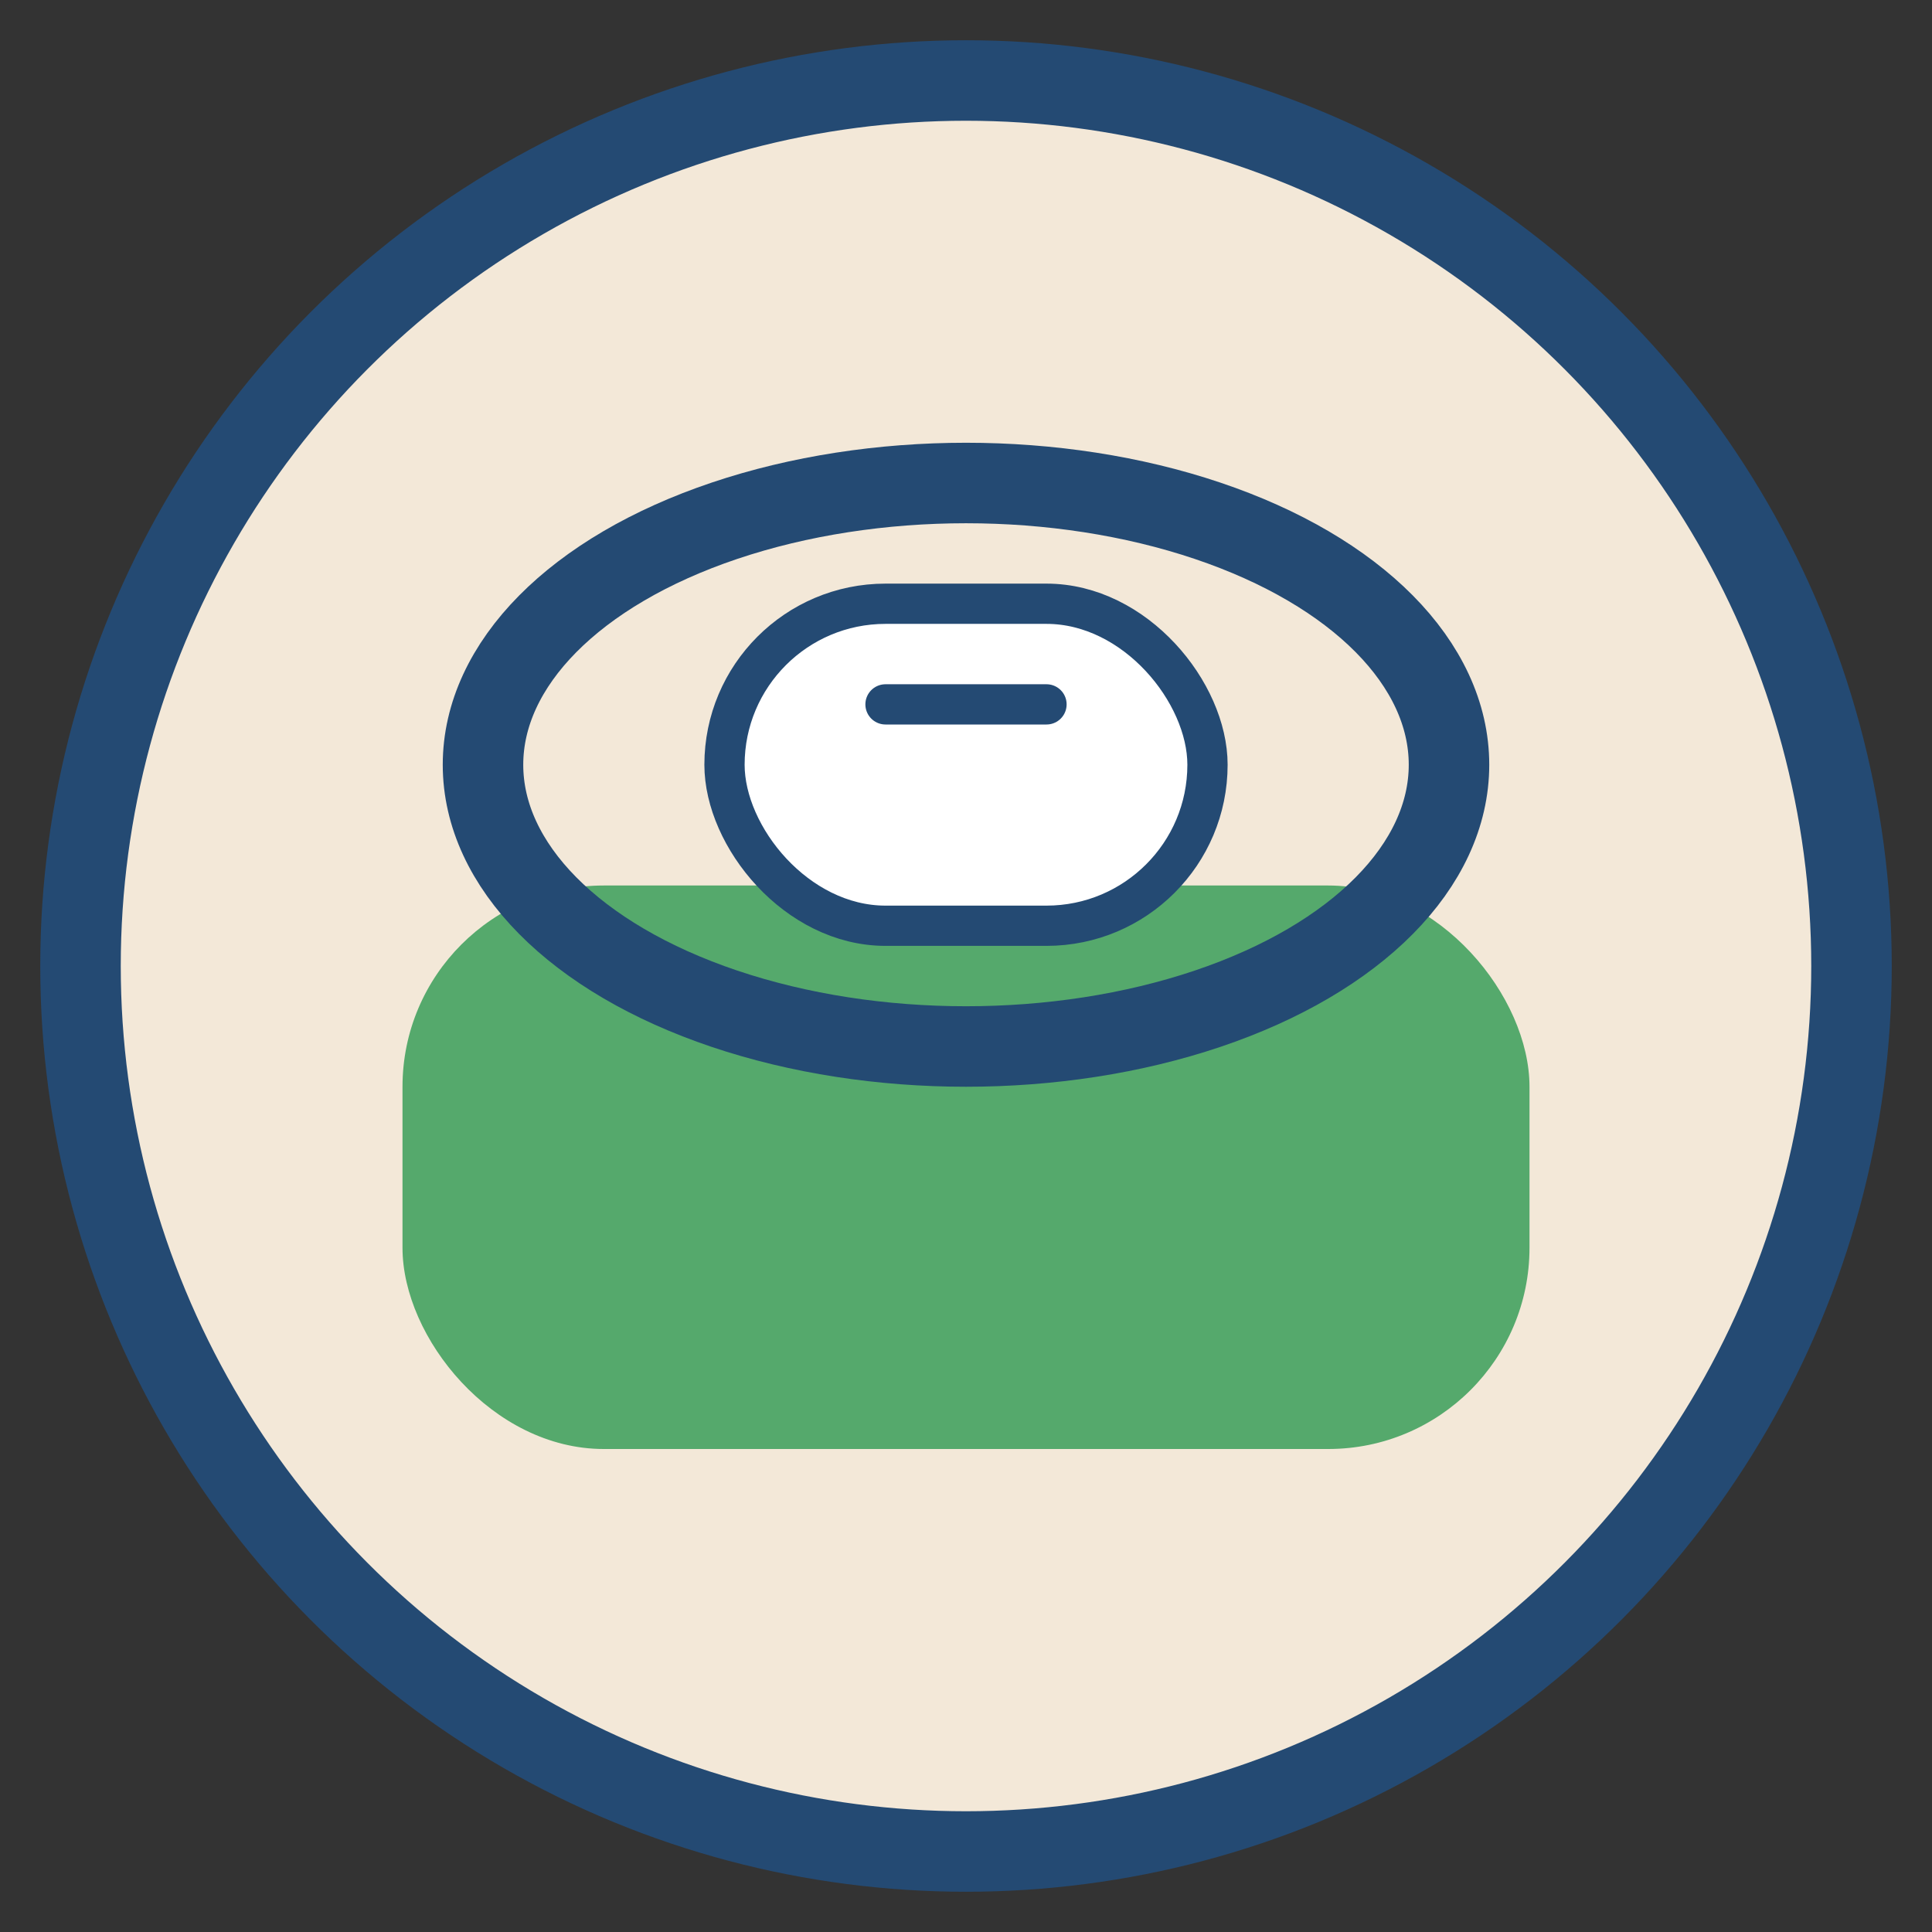
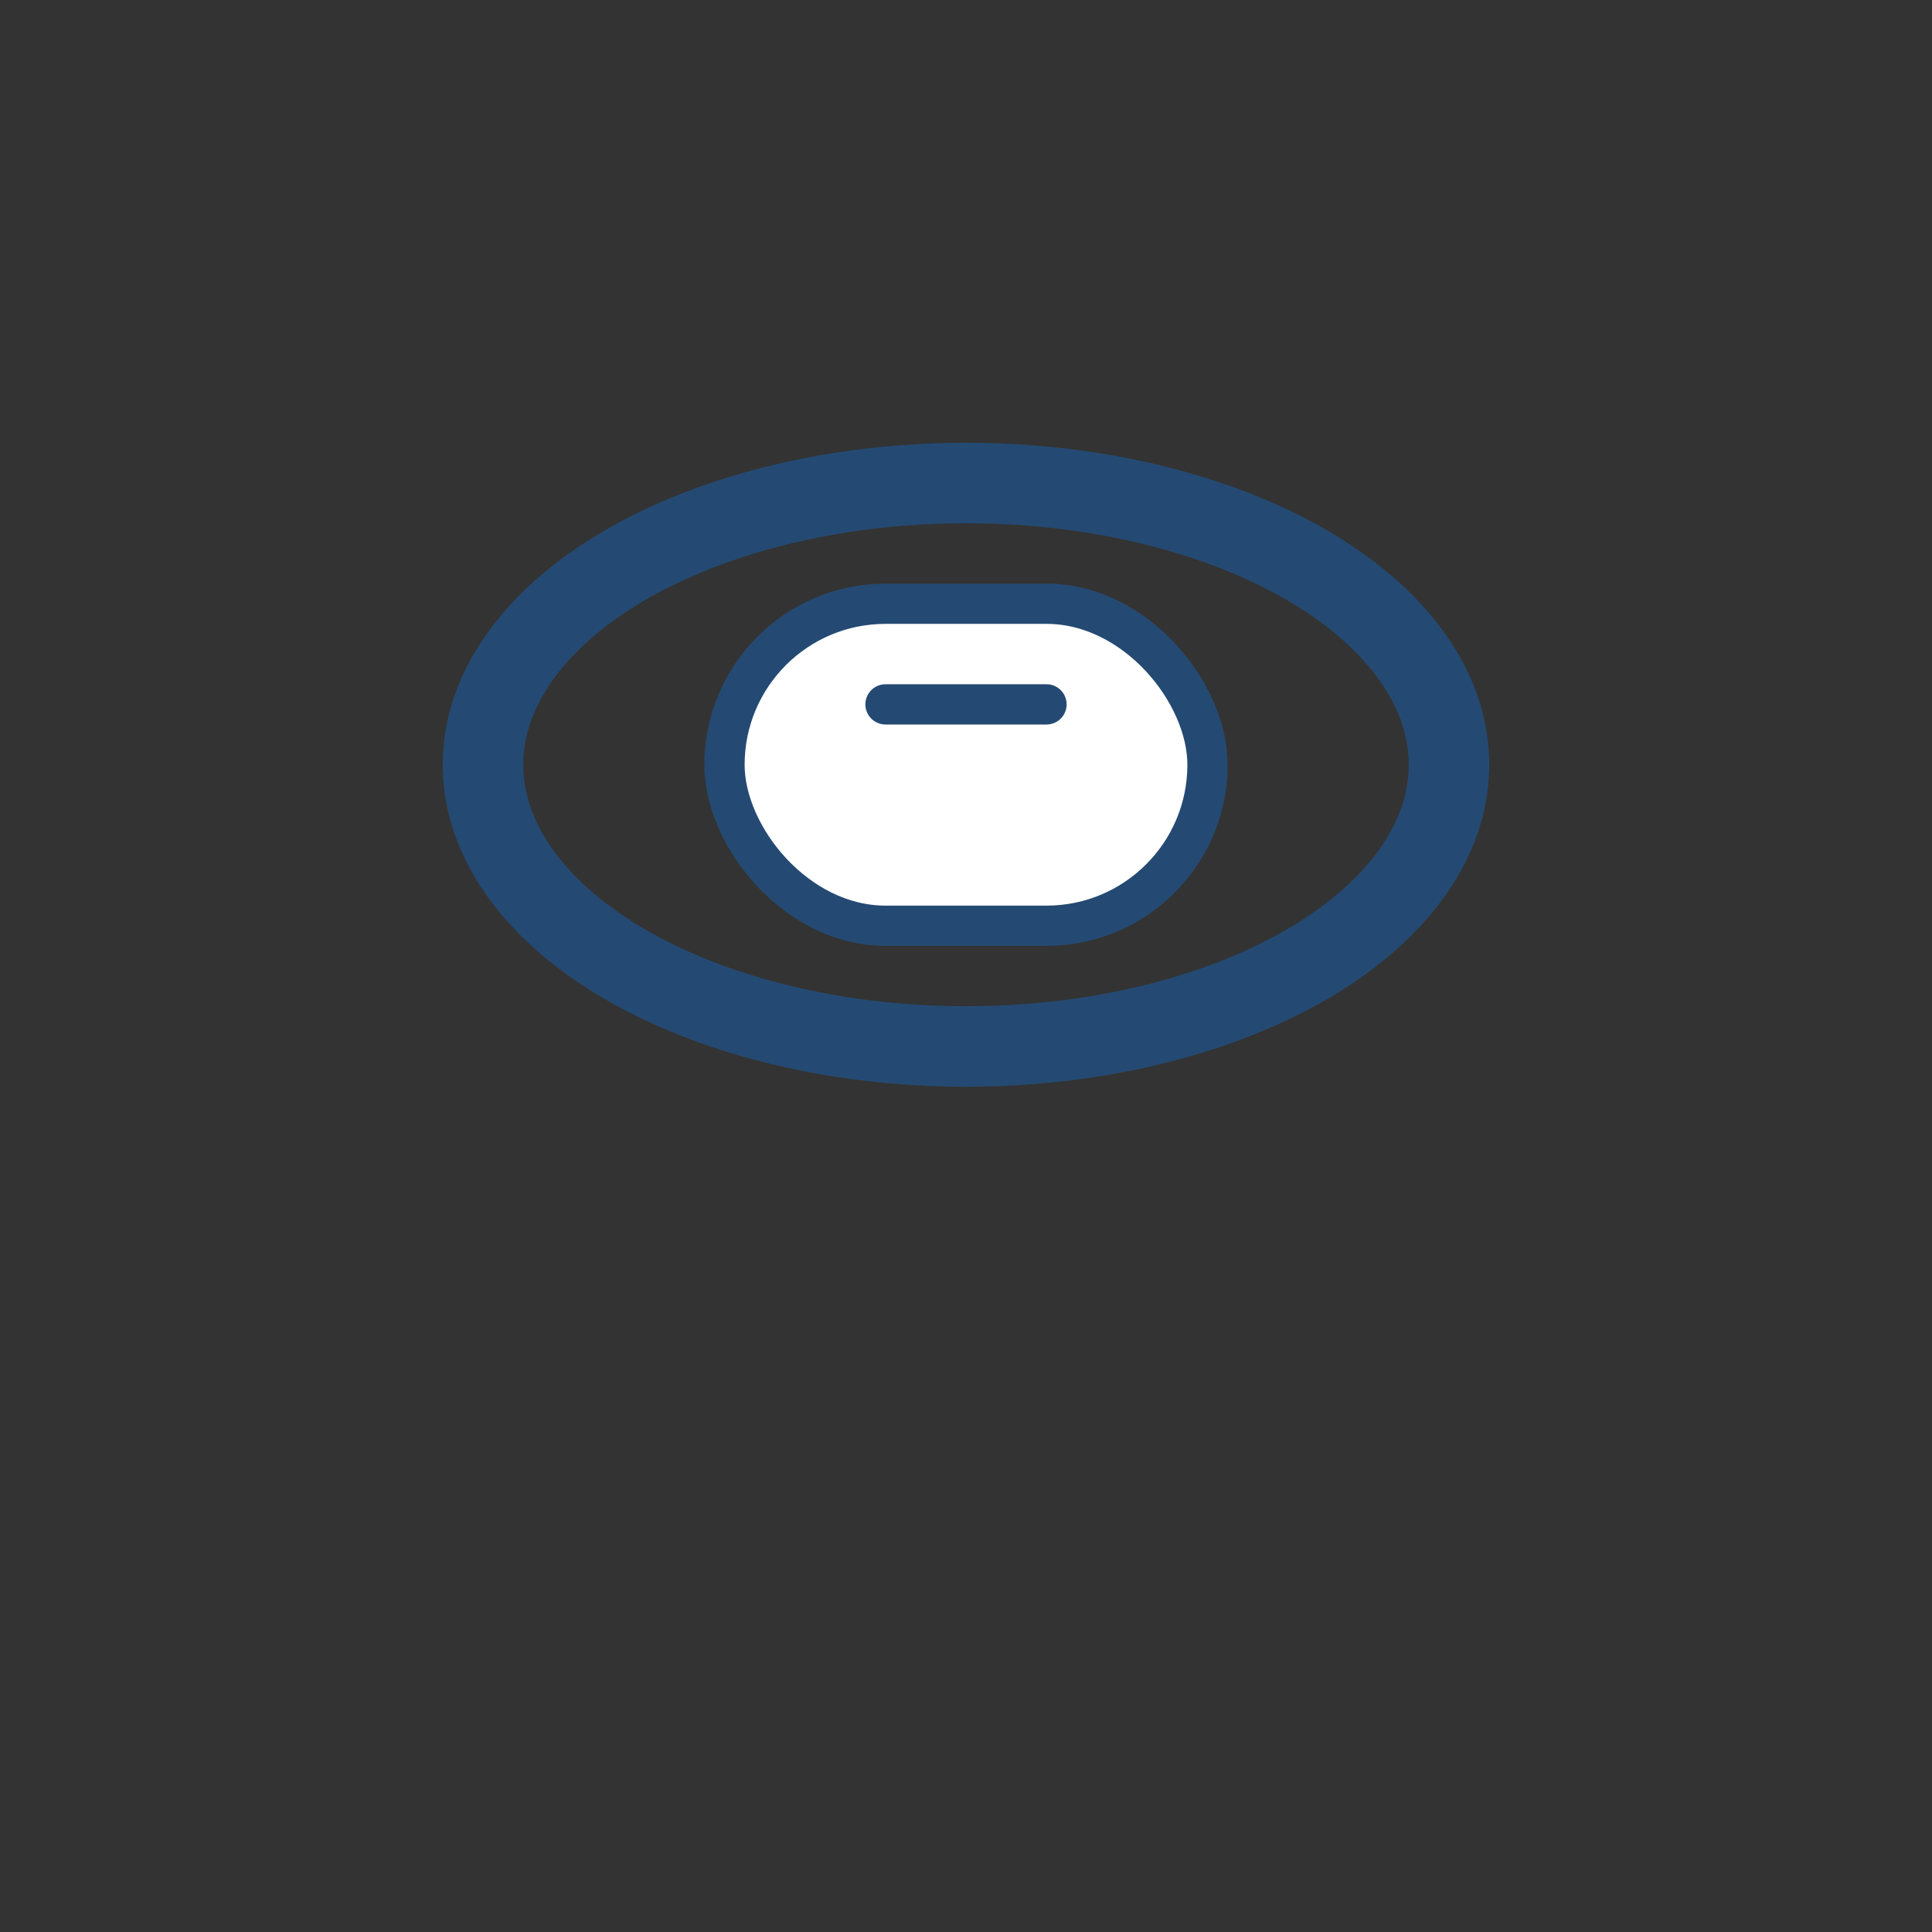
<svg xmlns="http://www.w3.org/2000/svg" width="48" height="48" viewBox="0 0 48 48">
  <rect x="0" y="0" width="48" height="48" fill="#333333" stroke="none" />
-   <circle cx="24" cy="24" r="22" fill="#F3E8D8" stroke="#244A73" stroke-width="2" />
-   <rect x="10" y="22" width="28" height="14" rx="5" fill="#55A96C" />
  <ellipse cx="24" cy="19" rx="12" ry="7" fill="none" stroke="#244A73" stroke-width="2" />
  <rect x="18" y="15" width="12" height="8" rx="4" fill="#fff" stroke="#244A73" stroke-width="1" />
  <path d="M26 17.5h-4" stroke="#244A73" stroke-width="1" stroke-linecap="round" />
</svg>